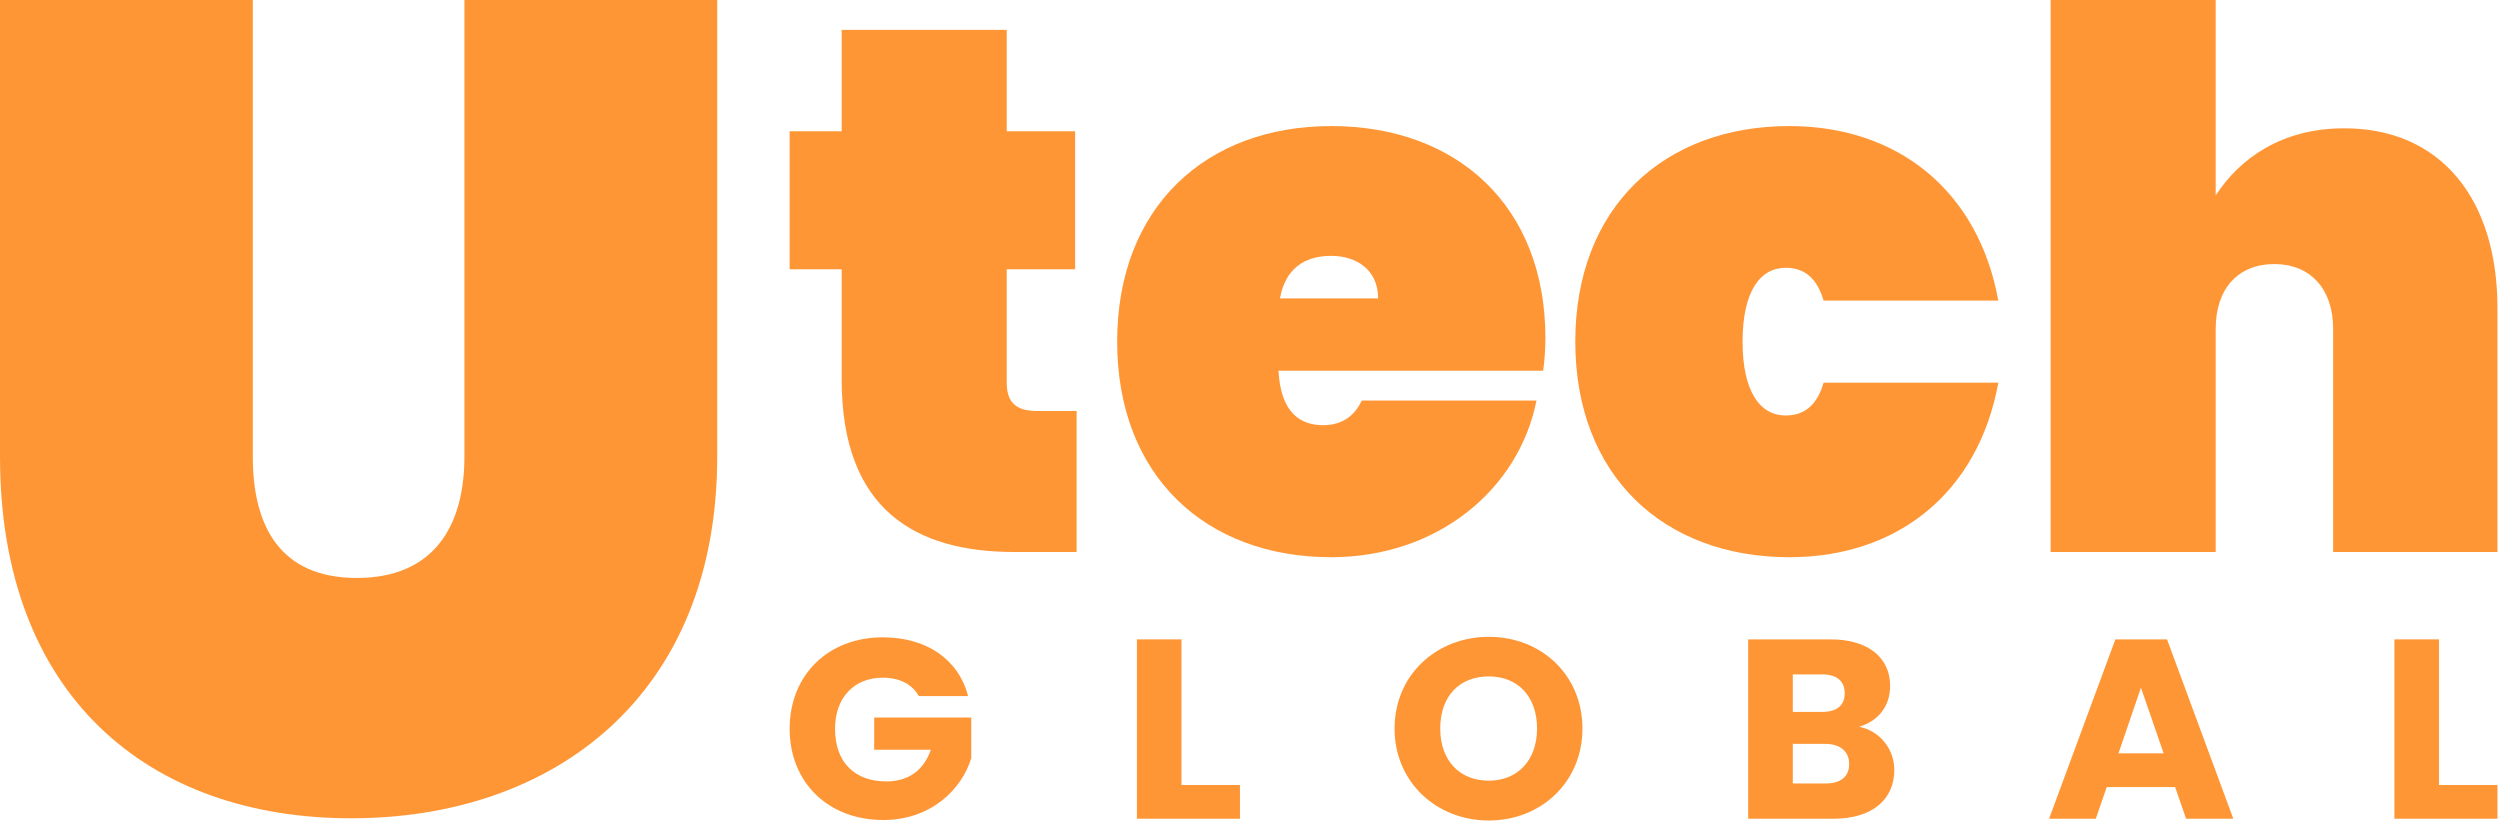
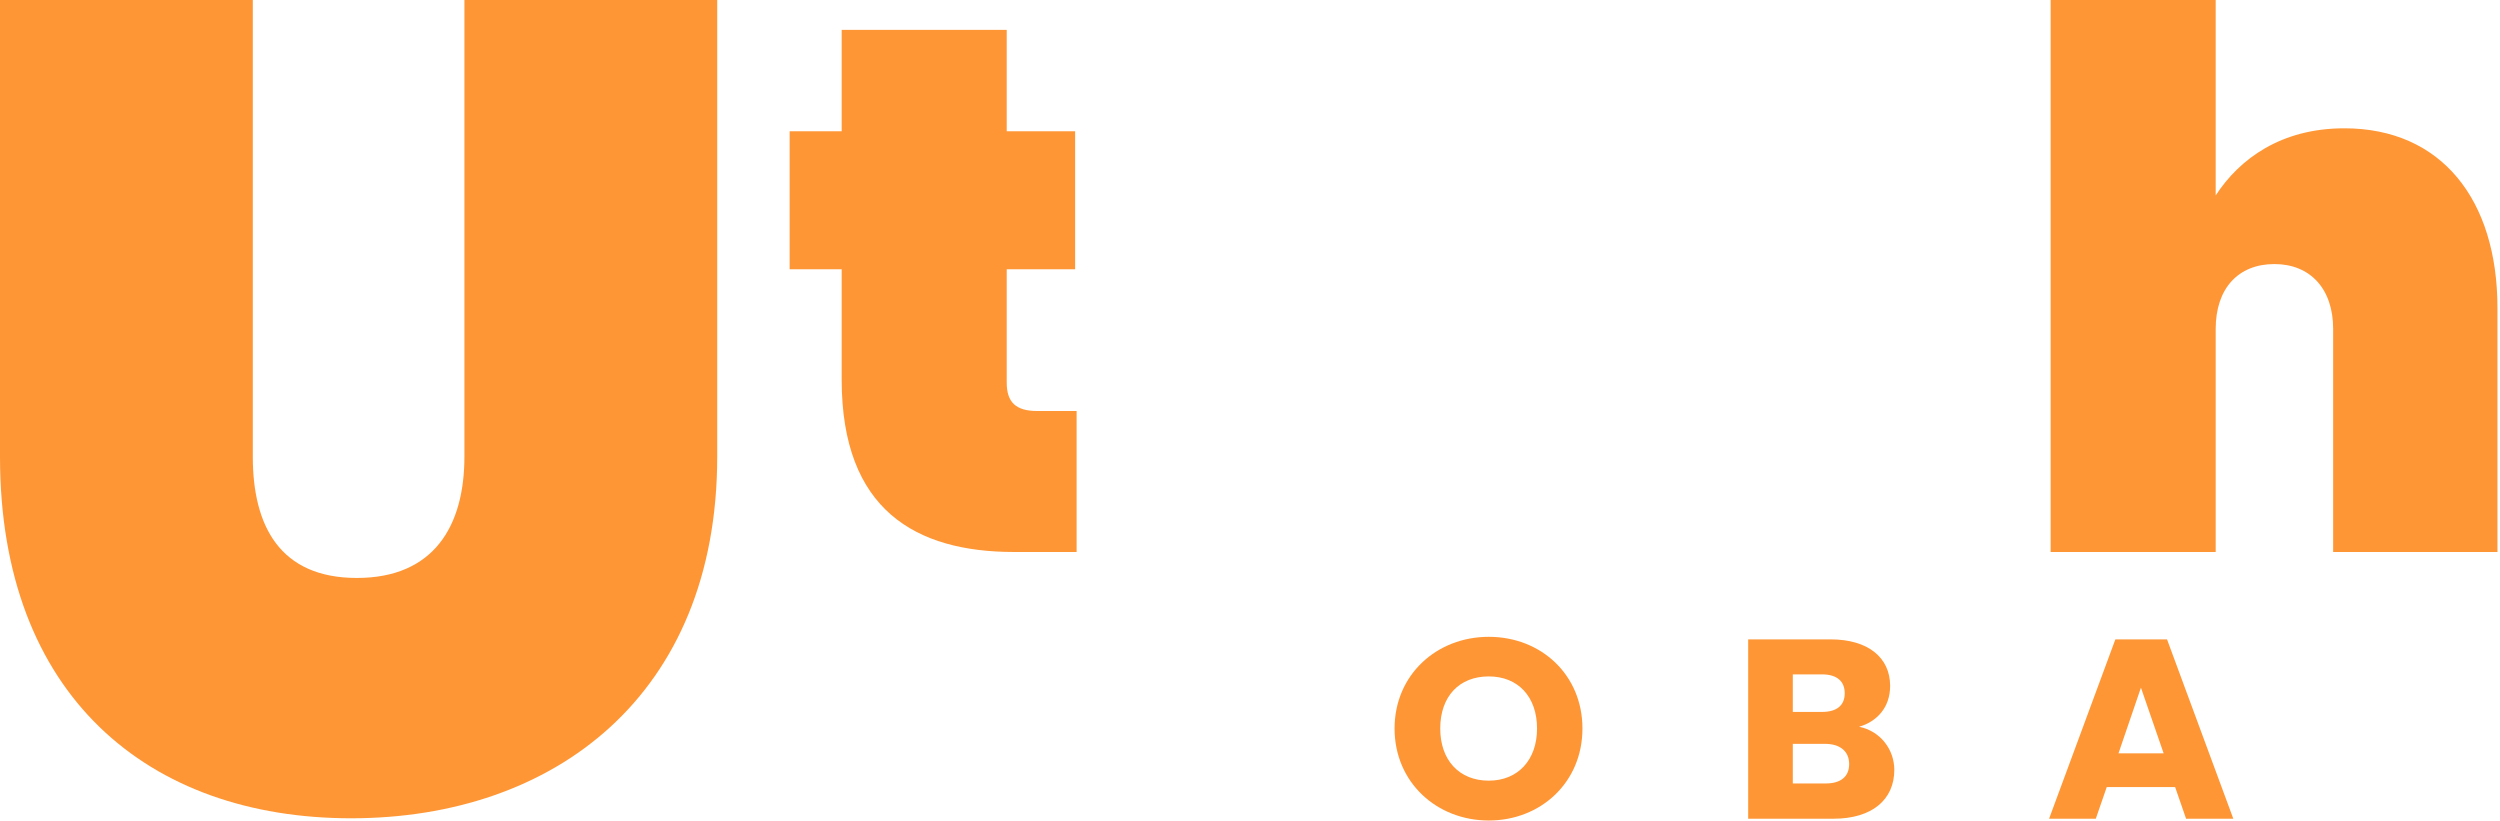
<svg xmlns="http://www.w3.org/2000/svg" width="780" height="256" viewBox="0 0 780 256" fill="none">
  <path d="M0 142.471C0 217.099 46.396 255.305 109.566 255.305C172.736 255.305 223.771 217.099 223.771 142.471V0H144.898V142.471C144.898 164.252 135.262 180.32 111.35 180.32C87.439 180.32 78.873 164.252 78.873 142.471V0H0V142.471Z" fill="#FF9635" />
  <path d="M262.604 118.46C262.604 159.188 285.8 172.221 316.419 172.221H335.903V128.235H323.61C316.883 128.235 314.099 125.442 314.099 119.391V84.016H335.439V40.961H314.099V9.309H262.604V40.961H246.367V84.016H262.604V118.46Z" fill="#FF9635" />
-   <path d="M415.36 79.827C423.015 79.827 429.974 84.016 429.974 93.092H399.355C400.979 84.016 406.778 79.827 415.36 79.827ZM479.381 124.976H424.87C423.015 128.933 419.535 132.656 412.809 132.656C405.85 132.656 399.587 128.933 398.891 115.667H481.468C481.932 112.409 482.164 108.685 482.164 105.427C482.164 64.234 454.561 39.331 415.36 39.331C376.159 39.331 348.556 64.699 348.556 106.591C348.556 148.482 376.159 173.85 415.36 173.85C448.298 173.85 473.814 152.904 479.381 124.976Z" fill="#FF9635" />
-   <path d="M491.492 106.591C491.492 148.482 519.095 173.85 558.296 173.85C591.93 173.85 617.213 153.835 623.476 119.391H568.966C567.11 125.675 563.631 129.631 557.136 129.631C549.249 129.631 543.682 122.416 543.682 106.591C543.682 90.765 549.249 83.55 557.136 83.55C563.631 83.55 567.11 87.507 568.966 93.79H623.476C617.213 59.346 591.93 39.331 558.296 39.331C519.095 39.331 491.492 64.699 491.492 106.591Z" fill="#FF9635" />
  <path d="M639.8 172.221H691.295V102.634C691.295 90.067 698.254 82.387 709.62 82.387C720.754 82.387 727.945 90.067 727.945 102.634V172.221H779.208V96.118C779.208 62.139 761.579 40.03 731.424 40.03C711.708 40.03 698.718 49.572 691.295 60.975V0H639.8V172.221Z" fill="#FF9635" />
-   <path d="M275.432 198.846C258.335 198.846 246.367 210.644 246.367 227.383C246.367 244.123 258.416 255.841 275.513 255.841C290.574 255.841 300.1 246.196 303.031 236.55V223.876H272.745V233.92H290.412C288.295 240.217 283.492 243.804 276.571 243.804C266.558 243.804 260.533 237.746 260.533 227.383C260.533 217.659 266.476 211.441 275.432 211.441C280.642 211.441 284.55 213.434 286.667 217.18H302.054C299.041 205.702 289.109 198.846 275.432 198.846Z" fill="#FF9635" />
-   <path d="M354.705 199.484V255.442H386.863V244.92H368.627V199.484H354.705Z" fill="#FF9635" />
  <path d="M493.723 227.304C493.723 210.484 480.778 198.687 464.496 198.687C448.295 198.687 435.106 210.484 435.106 227.304C435.106 244.123 448.295 256 464.496 256C480.697 256 493.723 244.123 493.723 227.304ZM449.353 227.304C449.353 217.34 455.215 211.042 464.496 211.042C473.614 211.042 479.557 217.34 479.557 227.304C479.557 237.108 473.614 243.565 464.496 243.565C455.215 243.565 449.353 237.108 449.353 227.304Z" fill="#FF9635" />
  <path d="M576.938 238.384C576.938 242.369 574.251 244.442 569.611 244.442H559.353V232.086H569.448C574.089 232.086 576.938 234.398 576.938 238.384ZM575.554 216.303C575.554 220.13 573.03 222.122 568.471 222.122H559.353V210.405H568.471C573.03 210.405 575.554 212.477 575.554 216.303ZM591.023 240.217C591.023 233.84 586.708 228.101 580.032 226.746C585.568 225.151 589.72 220.767 589.72 213.992C589.72 205.144 582.8 199.484 571.158 199.484H545.431V255.442H572.053C584.102 255.442 591.023 249.464 591.023 240.217Z" fill="#FF9635" />
  <path d="M682.057 255.442H696.793L676.114 199.484H659.994L639.315 255.442H653.888L657.307 245.558H678.638L682.057 255.442ZM675.055 235.036H660.971L667.973 214.55L675.055 235.036Z" fill="#FF9635" />
-   <path d="M747.049 199.484V255.442H779.208V244.92H760.971V199.484H747.049Z" fill="#FF9635" />
</svg>